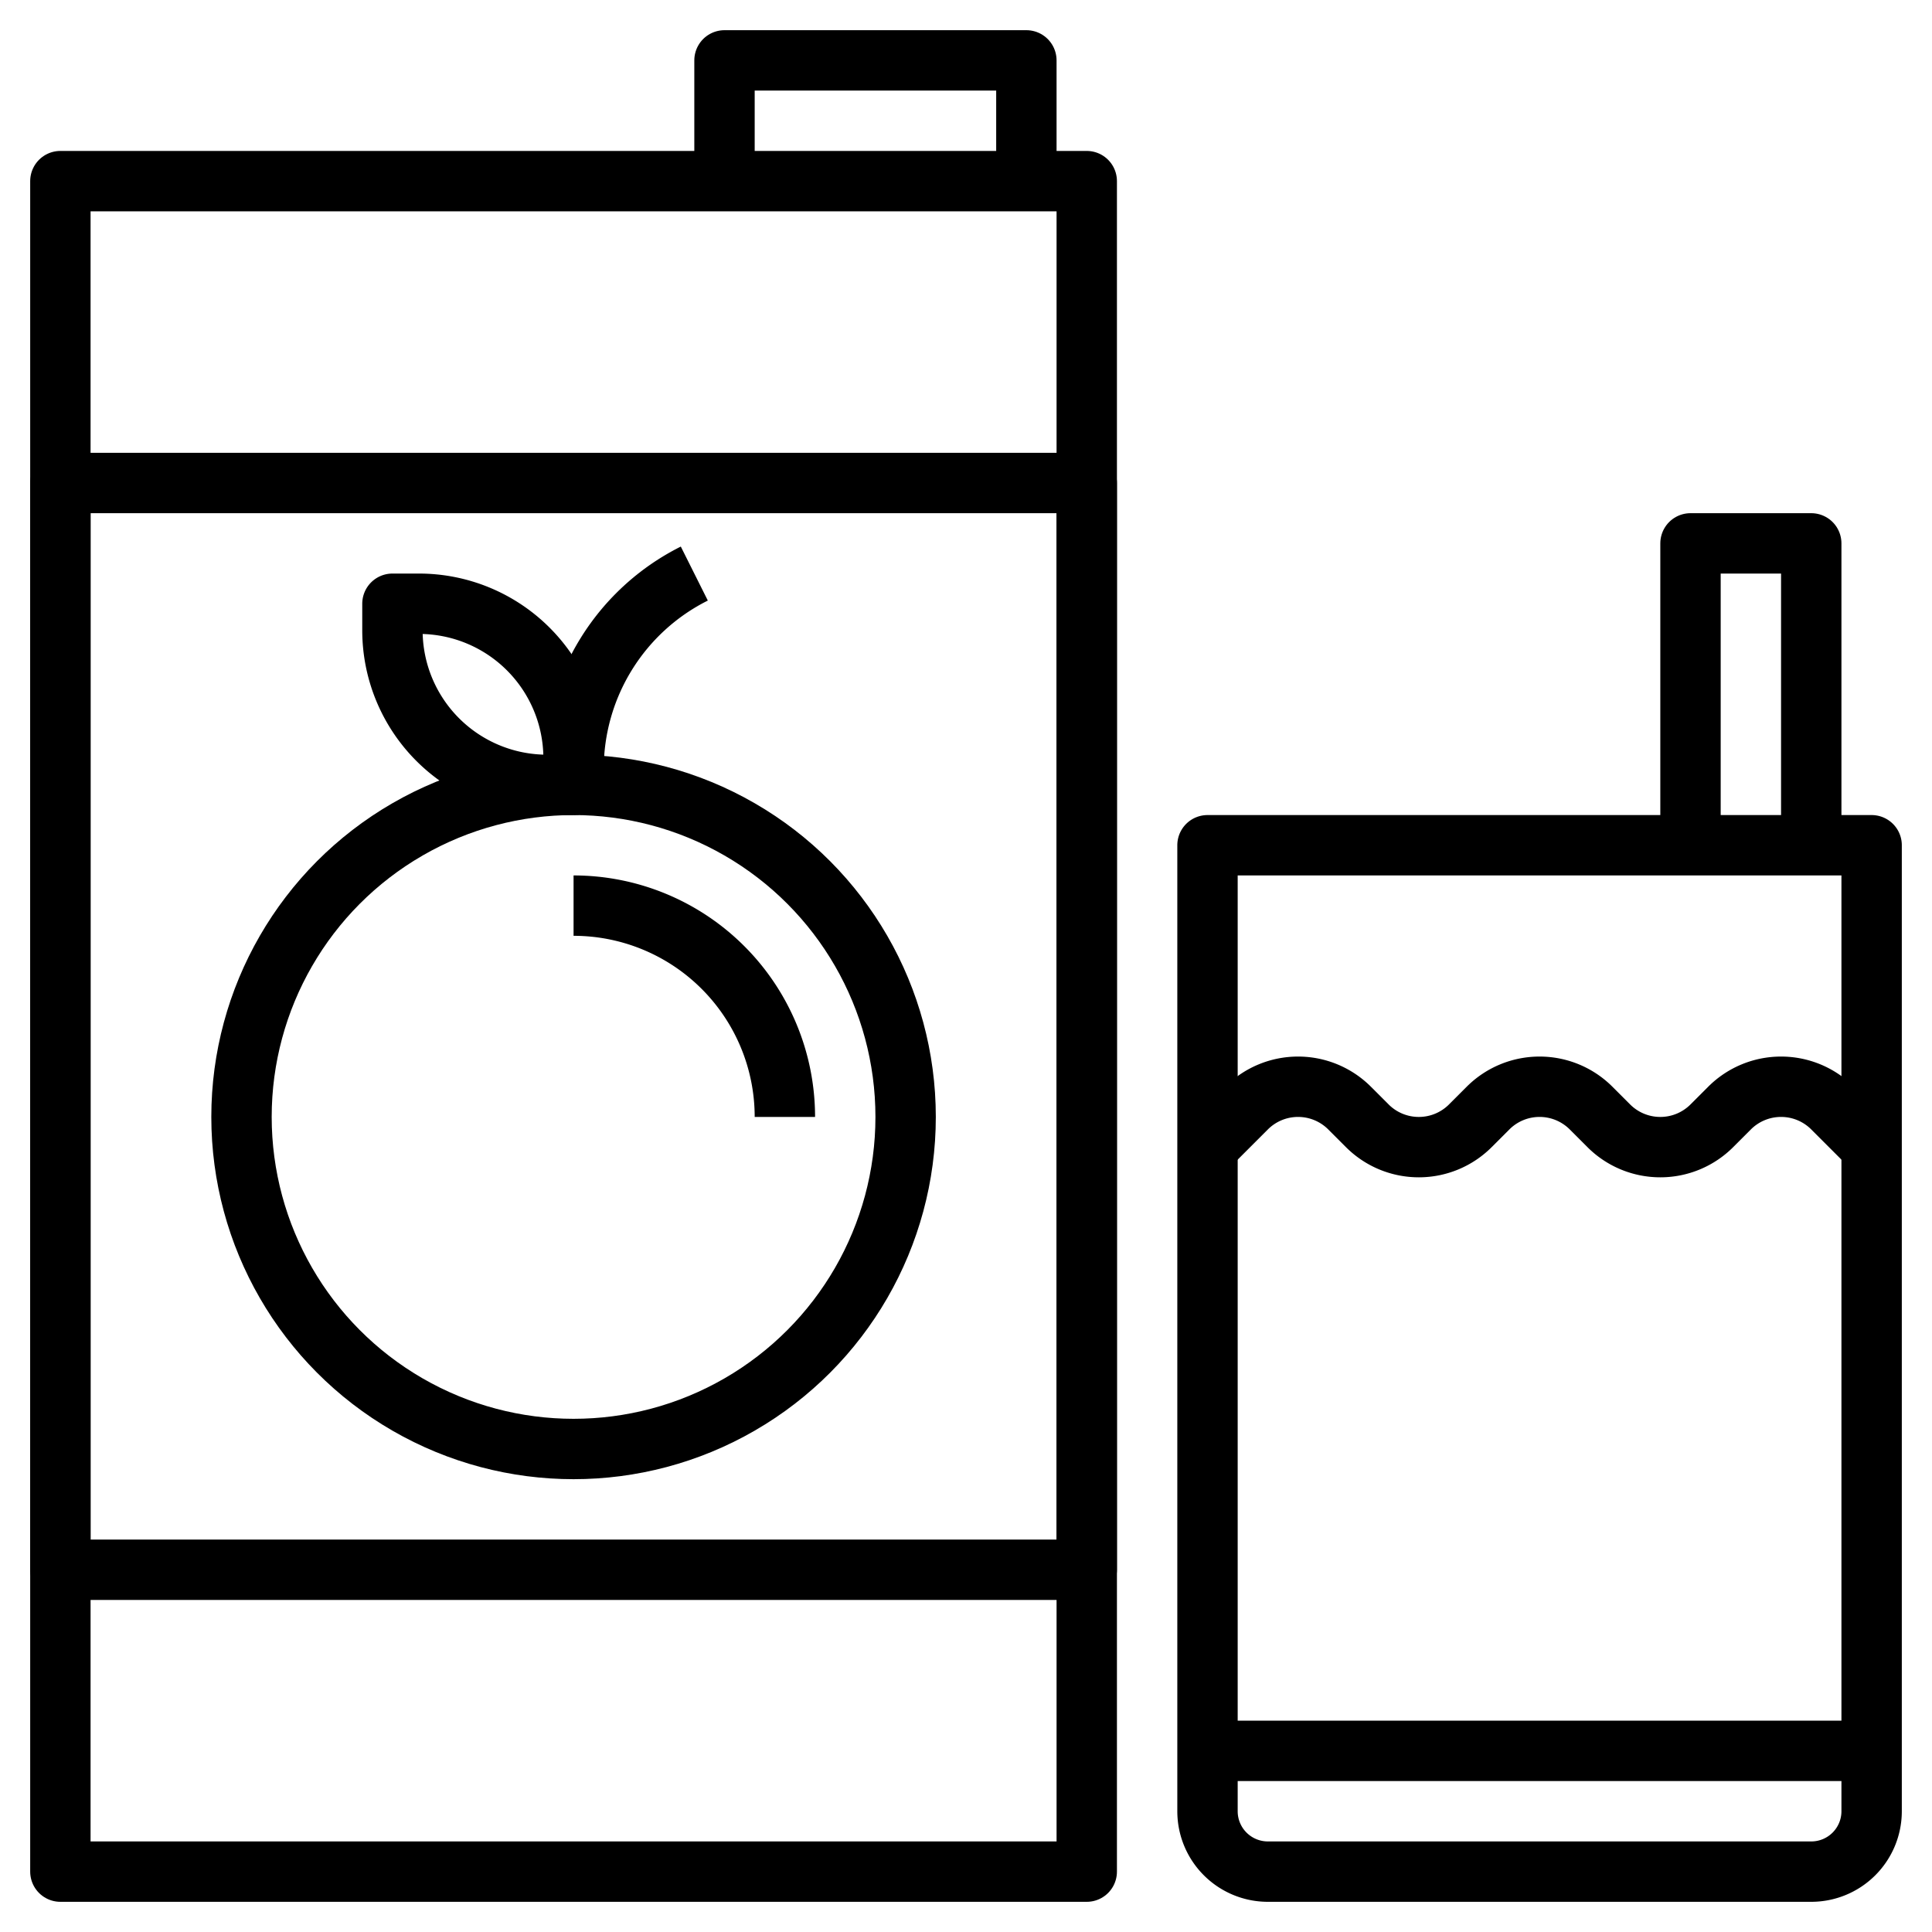
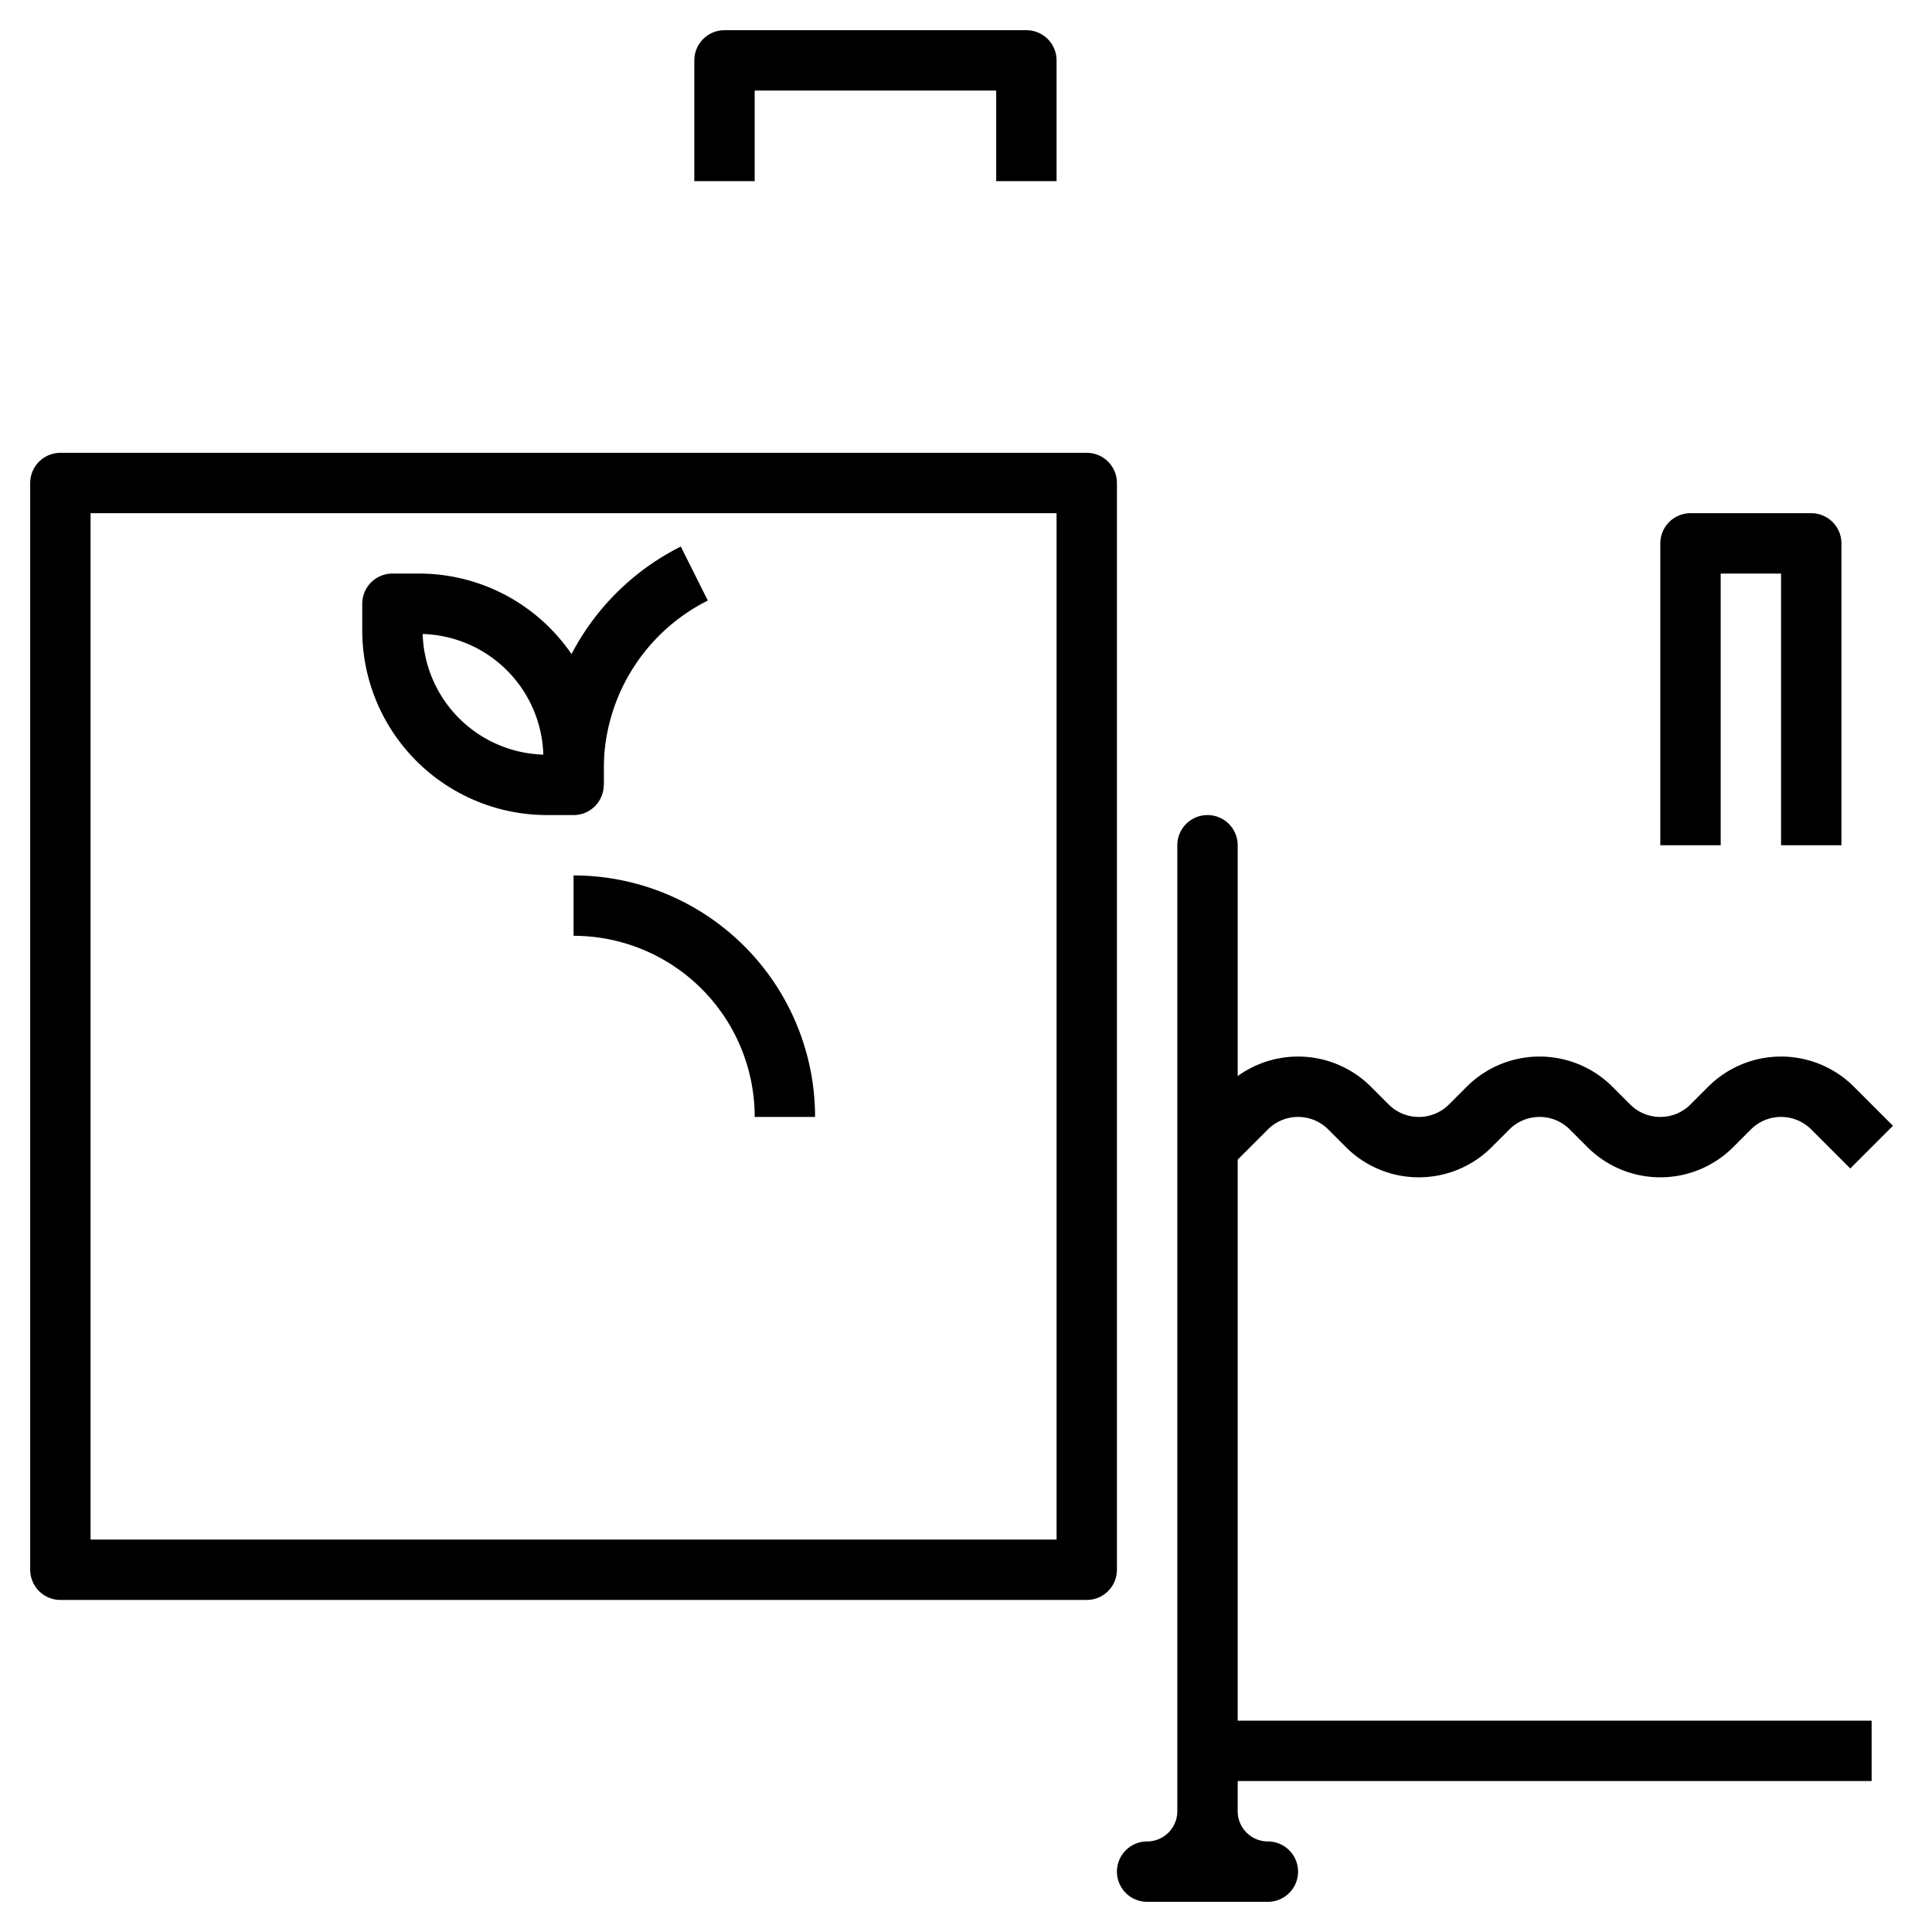
<svg xmlns="http://www.w3.org/2000/svg" width="800px" height="800px" viewBox="0 0 64 64">
  <defs>
    <style>.cls-1{fill:none;stroke:#000000;stroke-linejoin:round;stroke-width:2px;}</style>
  </defs>
  <title />
  <g data-name="Layer 26" id="Layer_26">
    <polyline class="cls-1" points="24 6 24 2 34 2 34 6" />
    <rect class="cls-1" height="36" width="34" x="2" y="16" />
-     <rect class="cls-1" height="56" width="34" x="2" y="6" />
-     <circle class="cls-1" cx="19" cy="37" r="11" />
    <path class="cls-1" d="M19,26v-.53A7.24,7.24,0,0,1,23,19h0" />
    <path class="cls-1" d="M14.5,24.5h0A5.12,5.12,0,0,1,13,20.88V20h.88a5.12,5.12,0,0,1,3.62,1.5h0A5.12,5.12,0,0,1,19,25.12V26h-.88A5.12,5.12,0,0,1,14.5,24.5Z" />
    <path class="cls-1" d="M19,30a7,7,0,0,1,7,7" />
-     <path class="cls-1" d="M40,28H62a0,0,0,0,1,0,0V60a2,2,0,0,1-2,2H42a2,2,0,0,1-2-2V28A0,0,0,0,1,40,28Z" />
+     <path class="cls-1" d="M40,28a0,0,0,0,1,0,0V60a2,2,0,0,1-2,2H42a2,2,0,0,1-2-2V28A0,0,0,0,1,40,28Z" />
    <polyline class="cls-1" points="60 28 60 18 56 18 56 28" />
    <line class="cls-1" x1="40" x2="62" y1="58" y2="58" />
    <path class="cls-1" d="M40,38l1.29-1.29A2.41,2.41,0,0,1,43,36h0a2.41,2.41,0,0,1,1.71.71l.58.58A2.41,2.41,0,0,0,47,38h0a2.41,2.41,0,0,0,1.71-.71l.58-.58A2.41,2.41,0,0,1,51,36h0a2.41,2.41,0,0,1,1.71.71l.58.58A2.41,2.41,0,0,0,55,38h0a2.41,2.41,0,0,0,1.71-.71l.58-.58A2.41,2.41,0,0,1,59,36h0a2.41,2.41,0,0,1,1.71.71L62,38" />
  </g>
</svg>